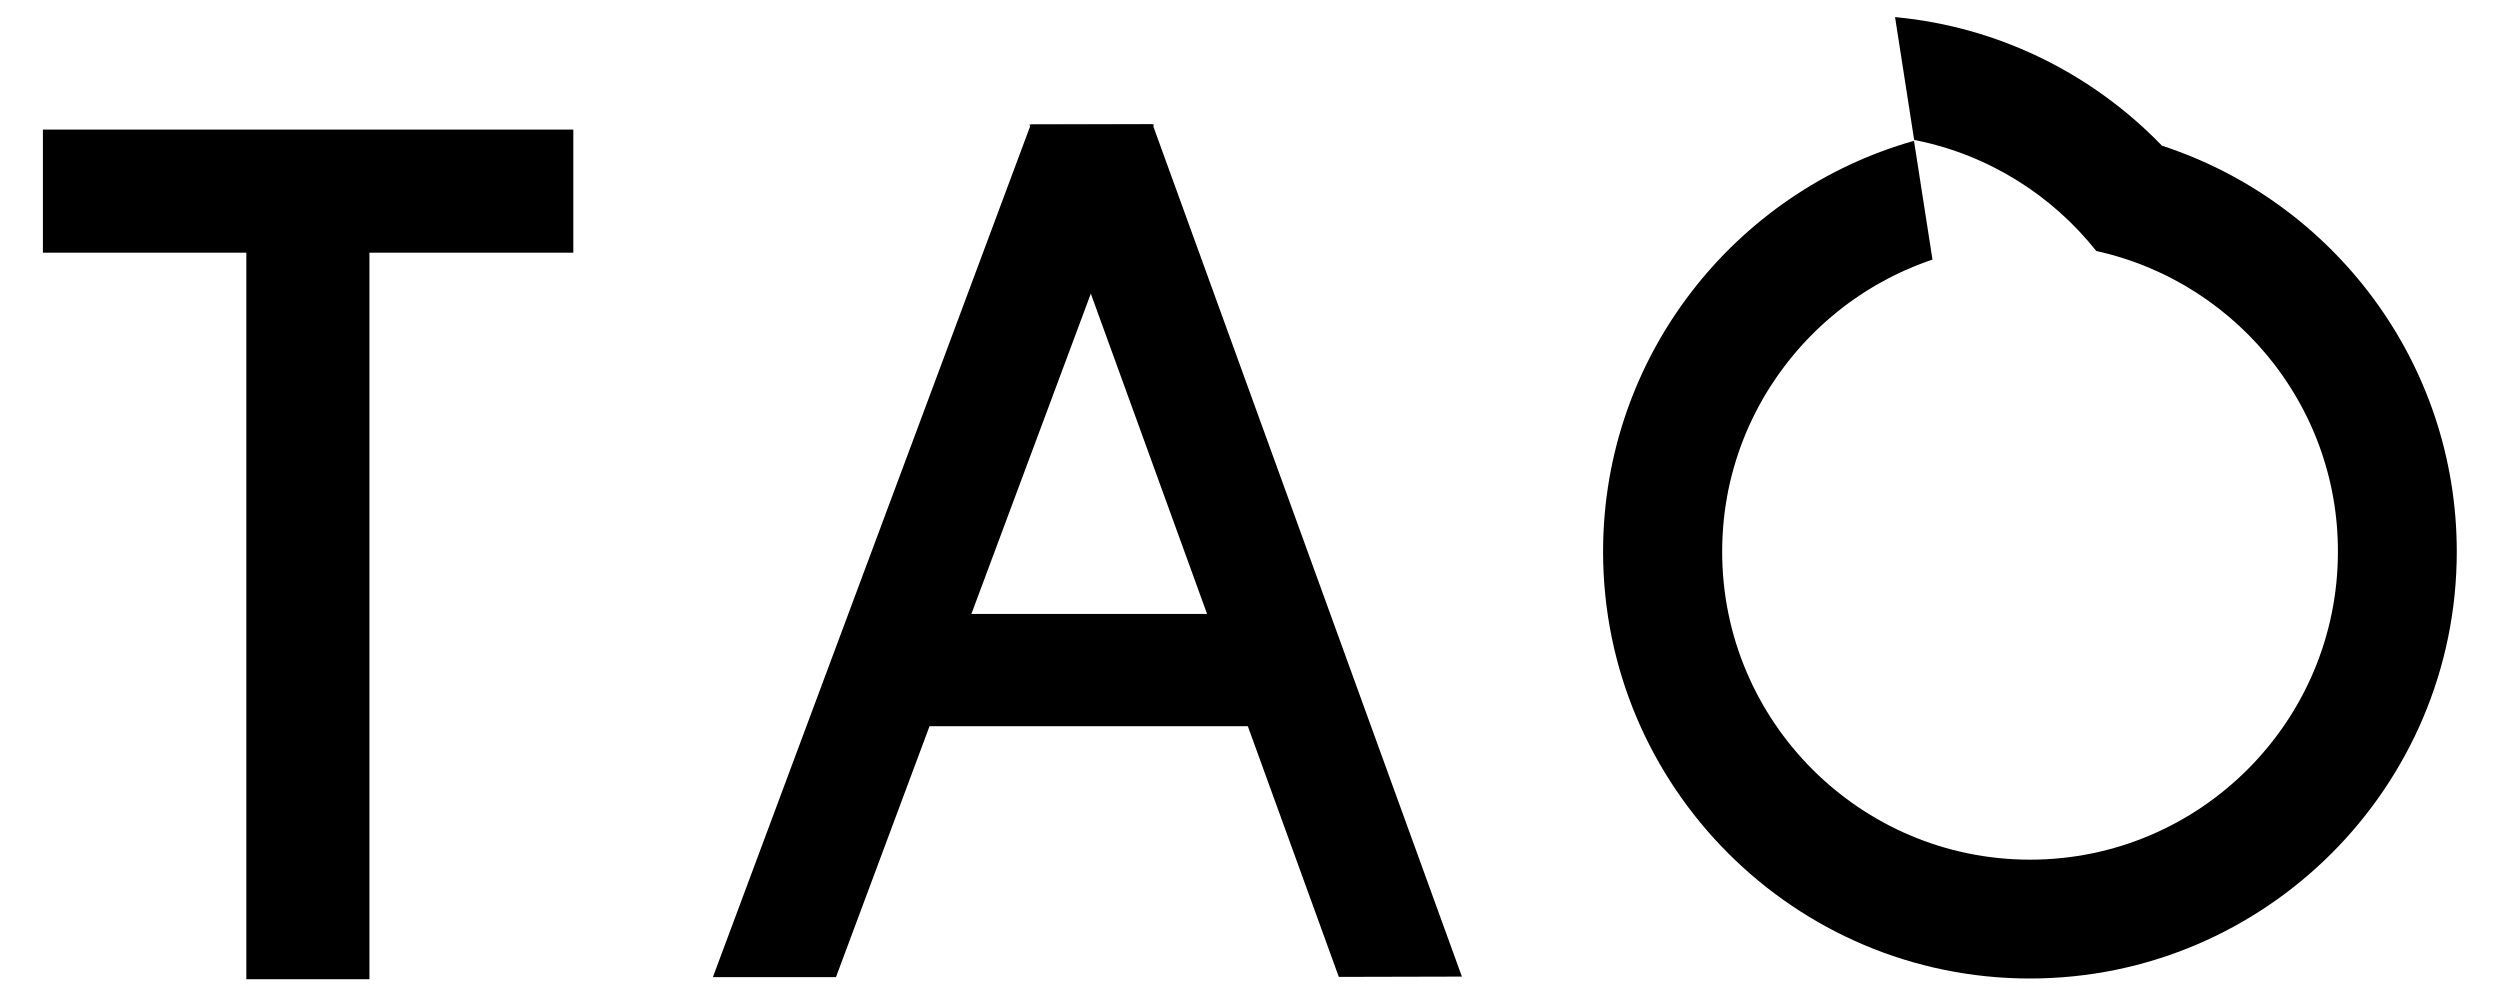
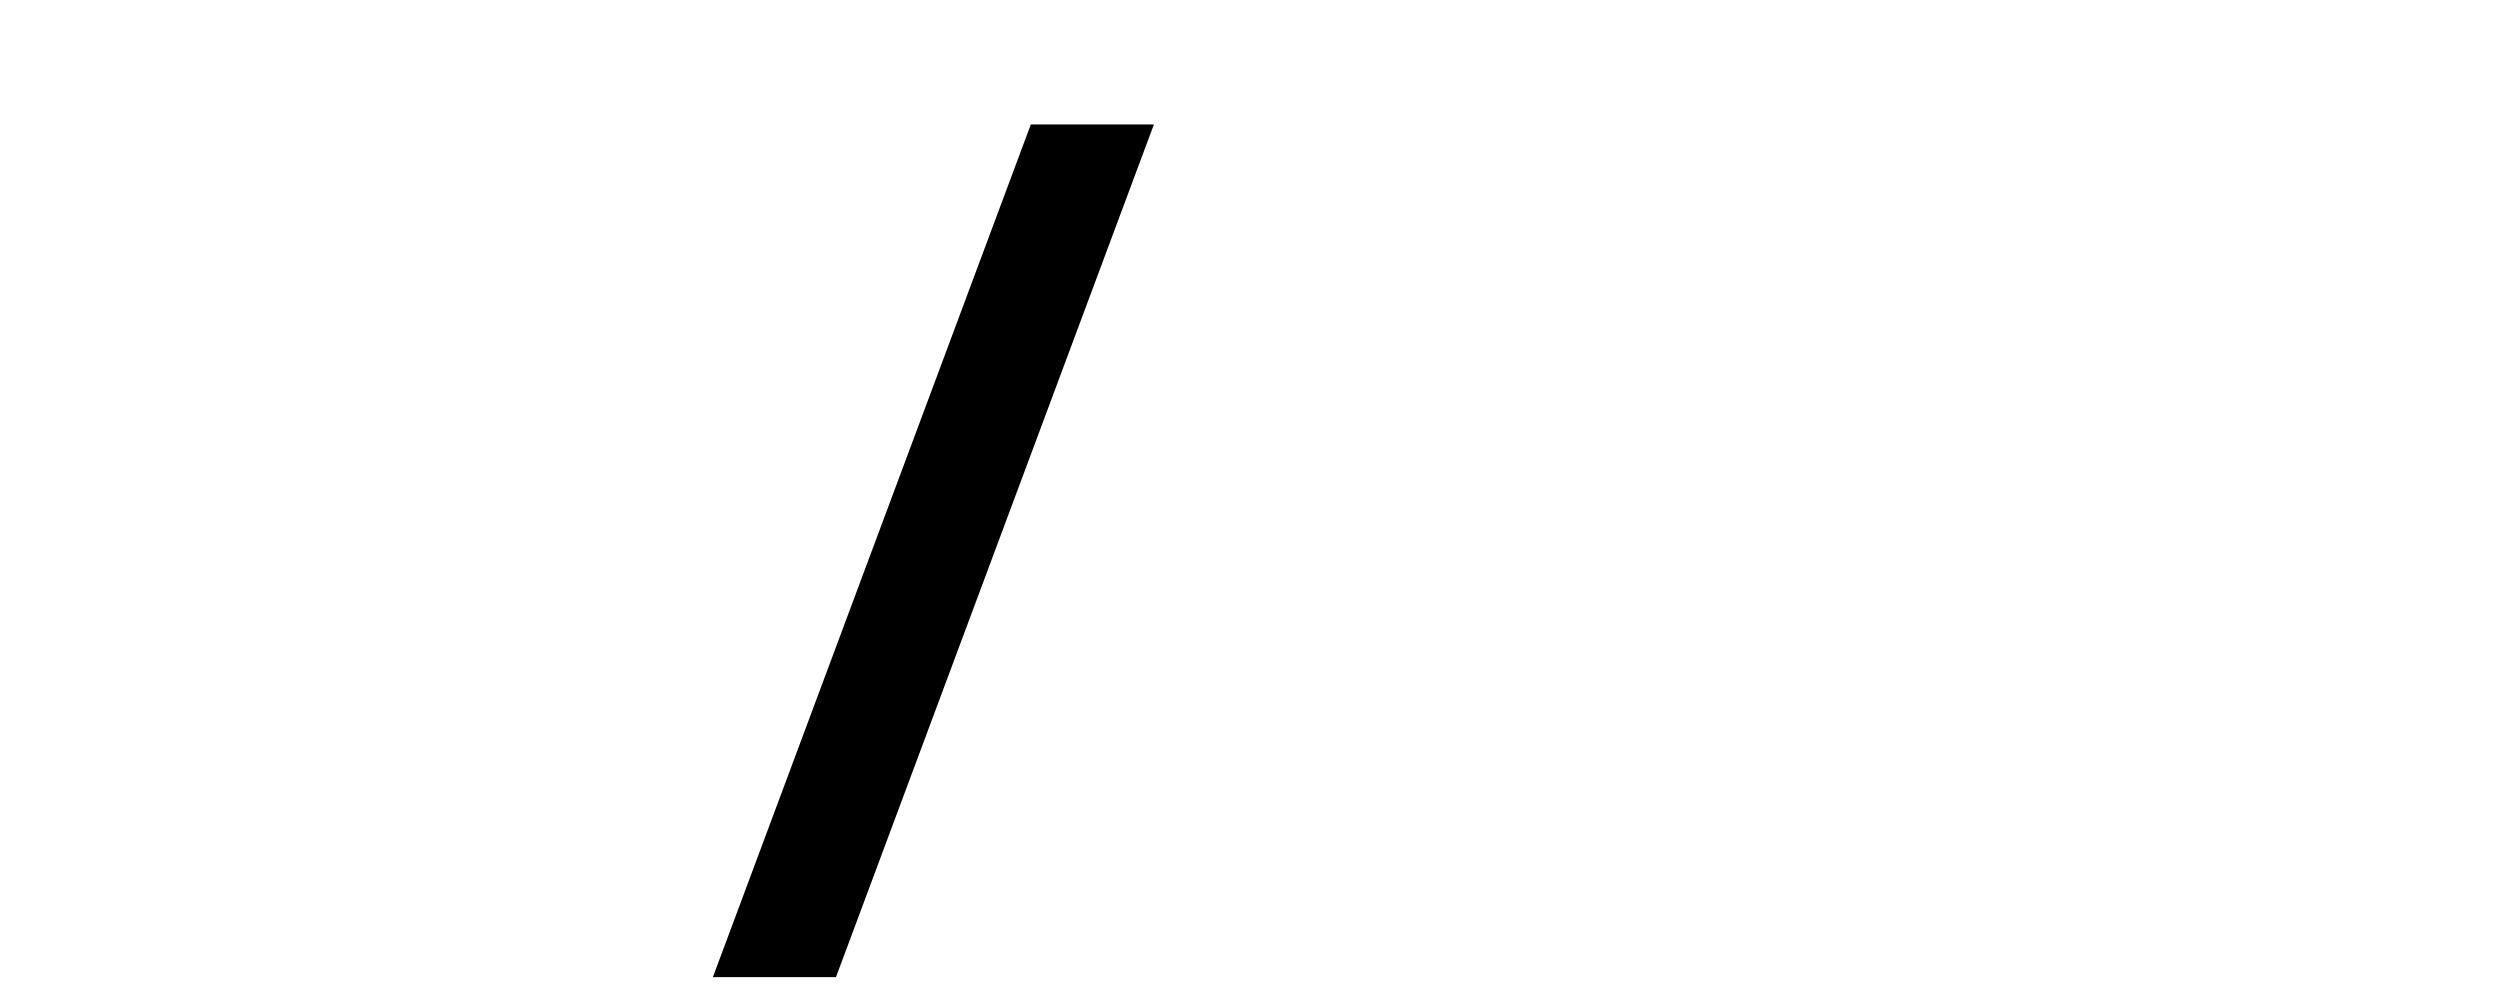
<svg xmlns="http://www.w3.org/2000/svg" viewBox="0 0 845.56 336.98">
-   <path d="m290.11 207.65h158.4v37.97h-158.4z" />
-   <path d="m14.51 43.83h179.4v41.63h-179.4z" />
-   <path d="m83.32 53.21h41.63v277.99h-41.63z" />
  <path d="m348.65 42.09-107.54 288.41h41.63l107.54-288.41z" />
-   <path d="m389.82 42.03-41.63.11 104.63 288.27 41.63-.1z" />
-   <path d="m731.22 49.27c-23.33-24.14-54.98-40.2-90.27-43.49l6.46 41.54c.24.05.47.1.71.15 24.5 4.96 45.91 18.54 60.9 37.43 24.46 5.37 45.72 19.36 60.43 38.62.03.04.06.08.09.12.36.47.72.95 1.07 1.43.05.07.11.15.16.22.36.49.71.98 1.06 1.48.05.06.09.13.13.19.36.51.71 1.02 1.06 1.54.03.05.07.1.1.15.36.53.71 1.07 1.06 1.61.02.03.04.06.06.09.36.56.72 1.12 1.07 1.69 3.6 5.82 6.63 12.02 9.04 18.52.03.08.06.17.09.25.2.53.39 1.07.57 1.61.05.14.1.29.15.43.17.5.34 1 .5 1.5.06.19.12.37.18.56.15.47.3.94.44 1.42.07.22.13.44.2.66.13.45.26.9.39 1.36.07.25.14.49.21.74.12.44.24.87.35 1.31.07.27.14.54.21.81.11.42.21.85.31 1.27.07.29.14.58.2.87.09.41.19.82.28 1.24.07.3.13.61.19.92.08.4.16.81.24 1.21.06.32.12.64.18.96.07.39.14.79.21 1.18.06.34.11.67.17 1.01.06.38.12.77.18 1.15.05.35.1.7.15 1.06.05.37.11.75.15 1.12.05.37.09.74.13 1.11.04.36.09.73.13 1.09.04.39.08.77.11 1.16.03.35.07.7.1 1.06.04.41.06.81.09 1.22.02.34.05.67.07 1.01.03.43.05.87.07 1.31.02.31.04.63.05.94.02.49.03.99.05 1.49 0 .26.02.51.02.77.02.76.02 1.51.02 2.27 0 57.42-46.71 104.13-104.13 104.13s-104.13-46.71-104.13-104.13c0-.82.01-1.64.03-2.45 0-.26.02-.51.02-.76.02-.57.04-1.14.07-1.71.01-.28.03-.57.04-.85.03-.57.07-1.13.11-1.7.02-.25.03-.5.05-.75.06-.8.13-1.6.21-2.4 0-.02 0-.03 0-.05.08-.78.17-1.56.27-2.34.03-.25.07-.51.1-.76.07-.55.15-1.1.23-1.64.04-.28.08-.56.13-.84.09-.54.18-1.09.27-1.63.04-.25.08-.5.13-.75.14-.77.29-1.55.44-2.32 0-.04.02-.09.03-.13.15-.73.31-1.45.47-2.18.06-.25.12-.51.18-.76.12-.52.25-1.04.38-1.55.07-.28.14-.56.22-.84.13-.51.27-1.03.42-1.54.07-.25.14-.5.21-.75.21-.73.42-1.45.65-2.17.03-.09.06-.19.09-.28.21-.66.42-1.32.64-1.97.09-.26.18-.52.27-.79.17-.48.33-.96.5-1.43.1-.28.21-.56.31-.85.18-.47.35-.94.54-1.41.1-.26.2-.52.3-.78.26-.65.53-1.3.8-1.95.07-.17.15-.35.22-.52.25-.58.5-1.15.76-1.72.12-.27.25-.54.37-.81.2-.43.4-.86.6-1.29.14-.29.28-.58.42-.86.21-.42.42-.84.63-1.26.14-.27.27-.54.41-.81.29-.56.59-1.12.88-1.67.14-.27.29-.54.44-.8.27-.49.54-.97.81-1.45.16-.28.33-.56.49-.85.22-.38.44-.75.67-1.13.18-.3.36-.59.54-.88.23-.37.46-.73.69-1.1.18-.28.36-.56.54-.84.3-.46.6-.91.9-1.37.25-.37.49-.73.74-1.1.27-.39.54-.78.81-1.17.21-.29.42-.58.63-.87.23-.32.47-.64.7-.96.22-.3.44-.6.67-.9.23-.31.47-.62.71-.93.23-.29.45-.59.68-.88.28-.35.56-.7.84-1.04.38-.46.75-.92 1.14-1.38.26-.3.51-.61.77-.91s.52-.59.78-.89c.23-.27.47-.53.71-.8.27-.3.54-.6.81-.9.23-.25.47-.51.71-.76.28-.3.56-.6.84-.89.24-.25.48-.49.71-.73.53-.54 1.06-1.07 1.6-1.6.23-.22.46-.45.69-.67.31-.3.62-.59.93-.88.23-.22.46-.43.69-.65.32-.29.64-.58.96-.87.23-.2.46-.41.69-.61.33-.29.66-.59 1-.88.18-.15.36-.3.54-.46.69-.59 1.39-1.16 2.09-1.73.2-.16.39-.32.59-.48.36-.29.72-.57 1.09-.85.22-.17.45-.35.67-.52.37-.28.73-.55 1.1-.83.22-.16.44-.32.66-.48.38-.28.77-.56 1.16-.83.12-.08.24-.16.36-.25.84-.59 1.7-1.17 2.56-1.74.17-.11.35-.23.52-.34.41-.26.82-.52 1.22-.78.22-.14.44-.27.66-.41.41-.25.82-.5 1.23-.75.21-.13.42-.25.64-.38.43-.25.86-.51 1.3-.76.06-.04.12-.07.18-.1.98-.56 1.97-1.1 2.97-1.62.16-.08.31-.17.47-.25.44-.23.89-.46 1.34-.68.22-.11.44-.22.66-.33.44-.22.89-.43 1.33-.65.21-.1.42-.2.63-.3.47-.22.94-.44 1.41-.65.02-.01.05-.02.07-.03 1.08-.48 2.17-.95 3.27-1.39.16-.06.32-.13.48-.2.47-.19.94-.37 1.42-.55.23-.09.45-.17.68-.26.47-.18.93-.35 1.4-.52.22-.08.45-.16.67-.24.49-.17.98-.34 1.47-.51l-6.25-40.17c-60.61 17.13-105.16 72.93-105.16 138.95 0 79.61 64.77 144.37 144.37 144.37s144.37-64.76 144.37-144.37c0-64.07-41.95-118.53-99.83-137.34z" />
</svg>